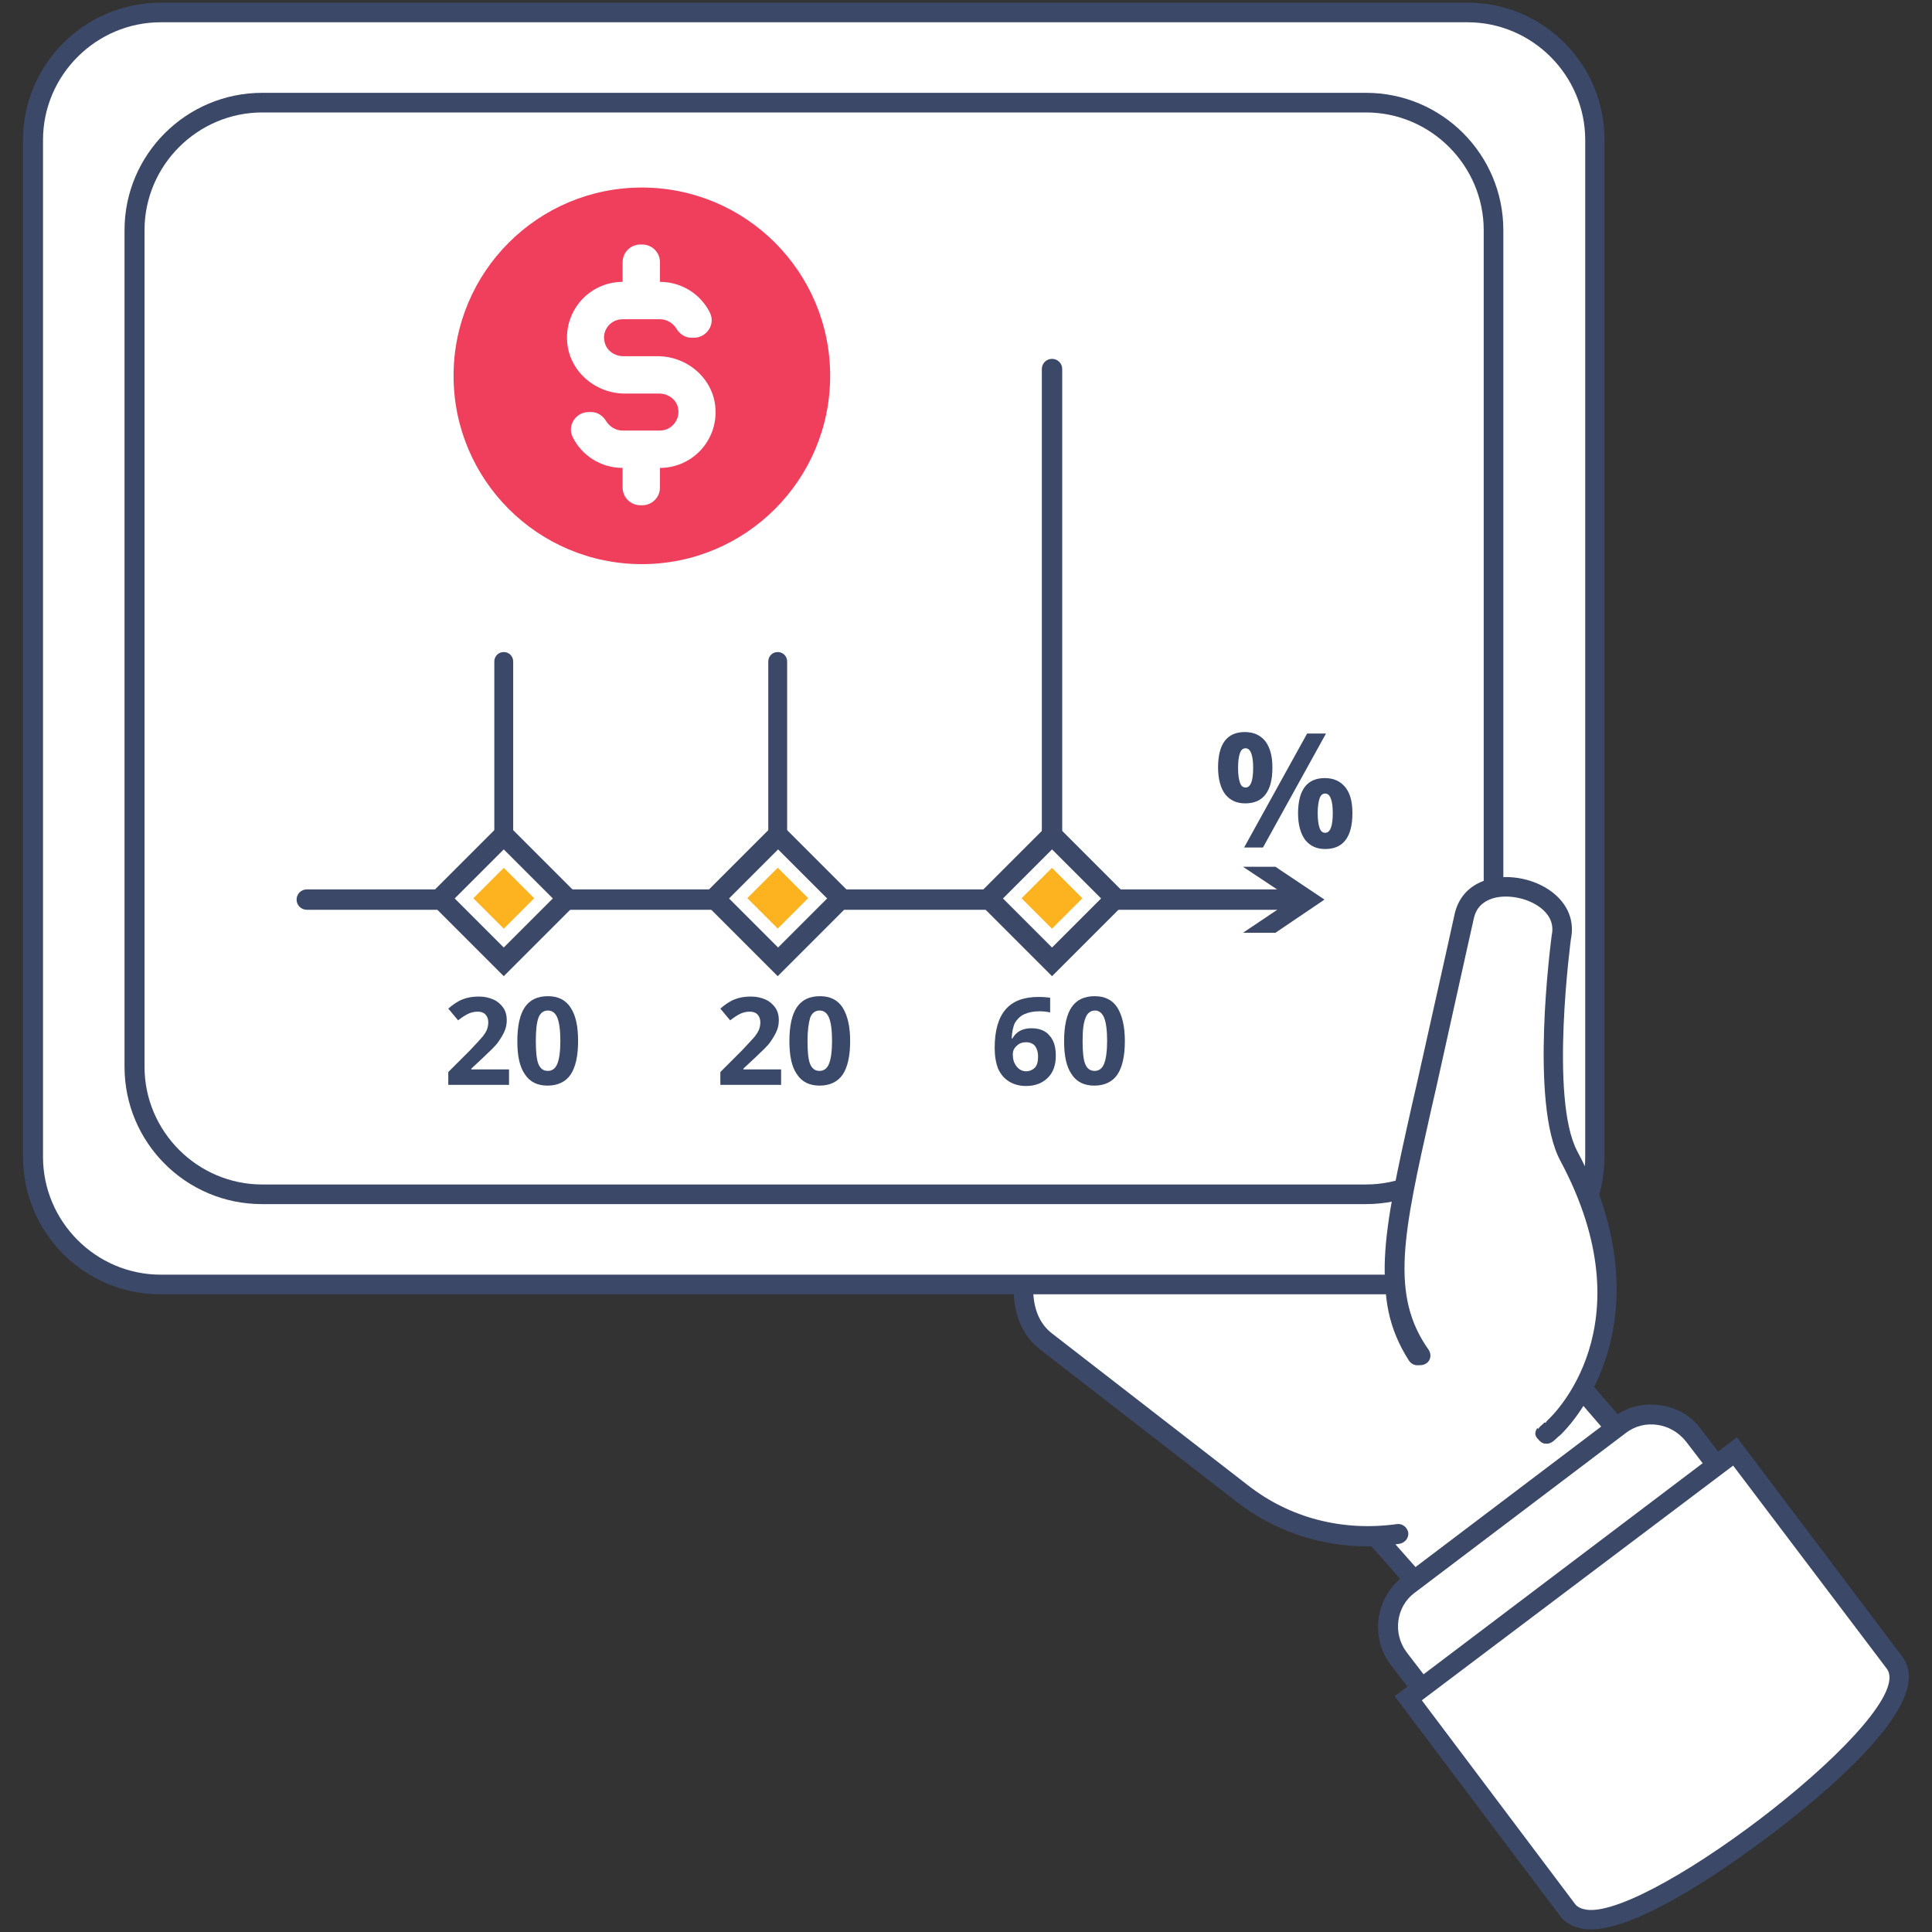
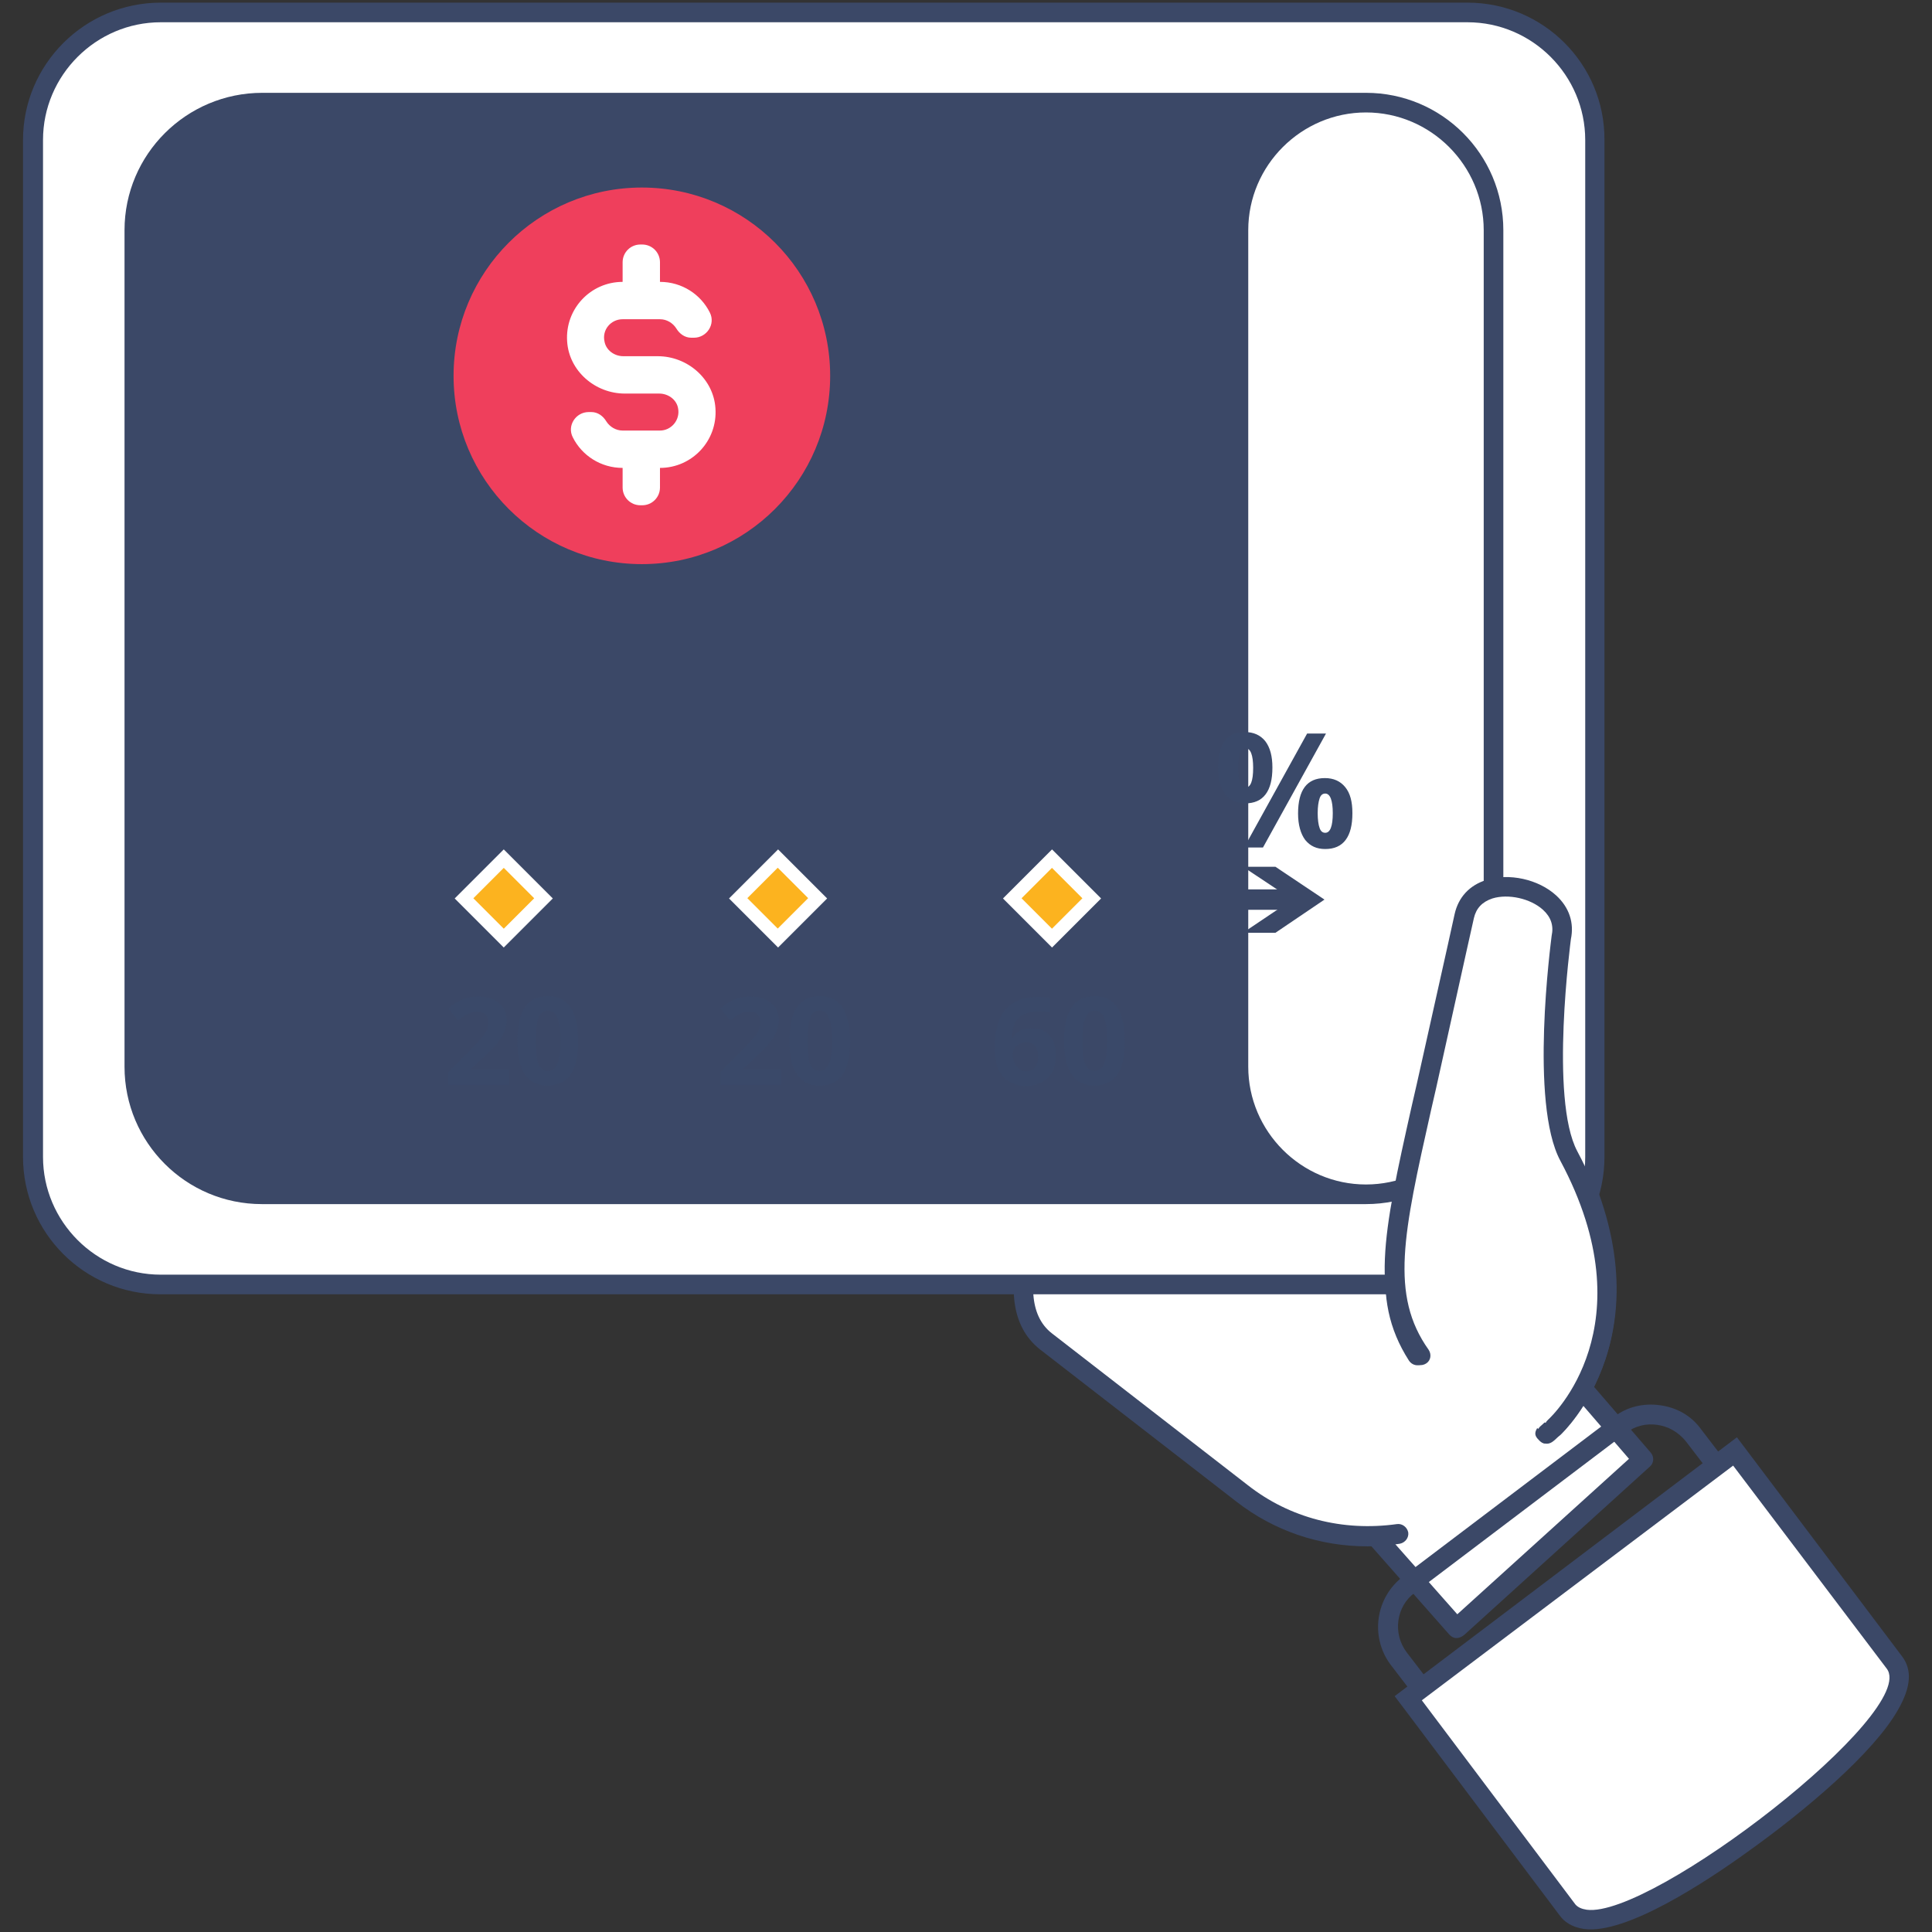
<svg xmlns="http://www.w3.org/2000/svg" version="1.1" id="Layer_1" x="0px" y="0px" viewBox="0 0 512 512" style="enable-background:new 0 0 512 512;" xml:space="preserve">
  <rect x="0" y="0" width="512" height="512" fill="#333333" stroke="none" />
  <g>
    <g>
      <g>
        <g>
          <polygon style="fill:#FFFFFF;" points="395.9,341 435.3,386.8 386,431.5 340.9,380.5     " />
          <path style="fill:#3B4867;" d="M386,434.1c0,0-0.1,0-0.1,0c-0.7,0-1.3-0.4-1.8-0.9l-45-51c-0.5-0.6-0.7-1.3-0.6-2      c0.1-0.7,0.5-1.4,1.1-1.8l55-39.5c1.1-0.8,2.6-0.6,3.5,0.4l39.4,45.7c0.9,1.1,0.8,2.7-0.2,3.6l-49.3,44.7      C387.2,433.9,386.6,434.1,386,434.1z M344.8,381l41.4,46.8l45.5-41.2l-36.2-42L344.8,381z" />
        </g>
        <g>
          <path style="fill:#FFFFFF;" d="M262.3,242.2l25.6,21L307,240l-25.6-21c-6.4-5.3-16-4.2-21.1,2.2l0,0      C254.8,227.6,255.9,236.9,262.3,242.2z" />
          <path style="fill:#3B4867;" d="M287.9,265.9c-0.6,0-1.2-0.2-1.7-0.6l-25.6-21c0,0,0,0,0,0c-3.7-3.1-6-7.6-6.4-12.3      c-0.4-4.6,1.1-9,4.2-12.5c2.8-3.5,7.1-5.9,11.7-6.4c4.7-0.5,9.3,0.9,12.9,3.9l25.6,21c0.5,0.4,0.9,1.1,0.9,1.8      c0.1,0.7-0.1,1.4-0.6,1.9l-19.1,23.2C289.4,265.6,288.6,265.9,287.9,265.9z M264,240.2l23.6,19.4l15.8-19.2L279.8,221      c-2.5-2.1-5.7-3.1-9.1-2.7c-3.3,0.3-6.3,2-8.3,4.5c-2.2,2.5-3.2,5.6-3,8.8C259.7,234.9,261.3,238,264,240.2z" />
        </g>
        <g>
          <path style="fill:#FFFFFF;" d="M413.6,376.3c-9.7,9.5,1.9-2.6,2.6-3.9c15.8-23.9,10.9-56.1-11.8-73.6l-51.7-40.3      c-27.4-21.3-102.9,75.5-75.5,97l52,40.3c12.1,9.5,27.2,12.8,41.4,10.8" />
          <path style="fill:#3B4867;" d="M362.4,409.8c-12.7,0-24.8-4.1-34.8-11.9l-52-40.3c-15.6-12.3-2.8-43.2,16.9-68.4      c19.5-25,46.2-44.9,61.8-32.8l51.7,40.3c23.5,18.1,28.9,52,12.3,77.1c-0.2,0.3-0.7,1-2.2,2.6c-0.1,0.6-0.3,1.2-0.8,1.6      c-4.6,4.5-5.6,5.5-7.5,3.6c-1.9-1.8-0.8-3,2.6-6.8c1.2-1.3,3.1-3.4,3.4-3.9c15.1-22.9,10.2-53.7-11.1-70.2l-51.7-40.3      c-12.1-9.4-36.6,8.9-54.5,31.9c-18,23.1-29.9,51.5-17.8,61l52,40.3c11.1,8.7,25.1,12.3,39.5,10.3c1.4-0.2,2.7,0.8,3,2.2      c0.2,1.4-0.8,2.7-2.2,3C368.1,409.6,365.2,409.8,362.4,409.8z" />
        </g>
        <g>
          <path style="fill:#FFFFFF;" d="M409.9,380c0,0,29.8-24.2,7.4-71.6c-7.2-15.2,0.9-58,0.9-58c3.6-13.2-21.8-20.3-25.4-6.8      c0,0-2,7.4-12.2,44.4c-10.2,37-15.9,54.4-5,71.4" />
          <path style="fill:#3B4867;" d="M409.9,382.6c-0.8,0-1.5-0.3-2-1c-0.9-1.1-0.7-2.8,0.4-3.7l0,0c1.1-0.9,27.9-23.6,6.7-68.5      c-7.5-15.7,0.3-57.8,0.7-59.6c0.7-2.7,0.1-5-1.9-7c-3.1-3.2-9-4.7-13.2-3.6c-2.7,0.7-4.5,2.4-5.2,4.9c0,0-2,7.4-12.2,44.4      l-1.7,6c-8.9,32.1-13.3,48.2-3.7,63.3c0.8,1.2,0.4,2.8-0.8,3.6c-1.2,0.8-2.8,0.4-3.6-0.8c-10.9-17-6.2-33.9,3.1-67.5l1.7-6      c10.2-37,12.2-44.4,12.2-44.4c1.2-4.3,4.3-7.4,8.9-8.6c6.1-1.6,13.8,0.5,18.3,5c3.3,3.3,4.5,7.5,3.3,11.8c0,0.2-7.8,42-1,56.2      c23,48.7-7.8,74.5-8.1,74.7C411.1,382.4,410.5,382.6,409.9,382.6z" />
        </g>
        <g>
          <path style="fill:#FFFFFF;" d="M261,276l8.1,6.6c5.7,4.7,14.2,4,18.9-2l0,0c4.7-5.7,4-14.2-2-18.9l-8.1-6.6      c-5.7-4.7-14.2-4-18.9,2l0,0C254.3,262.8,255,271.3,261,276z" />
          <path style="fill:#3B4867;" d="M277.5,288.3c-3.7,0-7.3-1.3-10.2-3.7l-8-6.6c-3.4-2.7-5.5-6.5-5.9-10.8      c-0.4-4.3,0.8-8.5,3.6-11.8c2.7-3.3,6.5-5.4,10.8-5.9c4.3-0.4,8.5,0.8,11.8,3.6l8.1,6.6c3.4,2.7,5.5,6.5,5.9,10.8      c0.4,4.3-0.8,8.5-3.6,11.8c-2.7,3.3-6.5,5.4-10.8,5.9C278.6,288.3,278.1,288.3,277.5,288.3z M269.4,254.6c-0.4,0-0.8,0-1.1,0.1      c-2.9,0.3-5.4,1.7-7.2,4c-1.9,2.3-2.8,5.1-2.5,8c0.3,2.9,1.7,5.4,4,7.3c0,0,0,0,0,0l8.1,6.6c2.3,1.9,5.1,2.7,8,2.4      c2.9-0.3,5.4-1.7,7.2-4c1.9-2.3,2.8-5.1,2.5-8c-0.3-2.9-1.7-5.4-4-7.3l-8.1-6.6C274.3,255.5,271.9,254.6,269.4,254.6z" />
        </g>
        <g>
          <path style="fill:#EAEBEE;" d="M263.4,271.3l9.5,7.8c1.9-4.7,5.4-9,10.6-12.8l-9.5-7.8C268.5,260.7,265.3,265.3,263.4,271.3z" />
        </g>
        <g>
          <path style="fill:#FFFFFF;" d="M252.3,305.4l9,5.7c6.3,4,14.7,2,18.7-4.3l0,0c4-6.3,2-14.7-4.3-18.7l-9-5.7      c-6.3-4-14.7-2-18.7,4.3l0,0C243.9,293.2,246,301.6,252.3,305.4z" />
          <path style="fill:#3B4867;" d="M268.4,315.7c-3,0-5.9-0.8-8.5-2.5l-8.9-5.6c-3.6-2.1-6.2-5.6-7.2-9.7c-1.1-4.3-0.4-8.8,2-12.6      c2.3-3.7,5.9-6.2,10.1-7.2c4.2-1,8.6-0.3,12.2,2l9,5.7c3.6,2.3,6.2,5.9,7.2,10.1c1,4.2,0.3,8.6-2,12.2      c-2.3,3.6-5.9,6.2-10.1,7.2C270.9,315.5,269.6,315.7,268.4,315.7z M259.6,282.8c-0.8,0-1.7,0.1-2.5,0.3      c-2.9,0.7-5.3,2.4-6.9,4.9c-1.6,2.6-2.1,5.6-1.3,8.6c0.7,2.8,2.4,5.1,4.8,6.5c0,0,0,0,0.1,0l9,5.7c2.4,1.5,5.4,2,8.2,1.4      c2.9-0.7,5.3-2.4,6.9-4.9c1.5-2.4,2-5.4,1.4-8.2c-0.7-2.9-2.4-5.3-4.9-6.9l-9-5.7C263.6,283.4,261.6,282.8,259.6,282.8z" />
        </g>
        <g>
          <path style="fill:#EAEBEE;" d="M254.3,300.1l10.2,6.6c1.5-5.1,4.4-9.7,9.2-13.8l-10.2-6.6C258.2,289,255.4,293.9,254.3,300.1z" />
        </g>
        <g>
          <path style="fill:#FFFFFF;" d="M251.1,336.5L251.1,336.5c6.3,4,14.7,2,18.7-4.3l0,0c4-6.3,2-14.7-4.3-18.7l0,0      c-6.3-4-14.7-2-18.7,4.3l0,0C242.7,324.1,244.8,332.5,251.1,336.5z" />
          <path style="fill:#3B4867;" d="M258.1,341.2c-3,0-5.9-0.8-8.5-2.5c-3.6-2.3-6.2-5.9-7.2-10.1c-1-4.2-0.3-8.6,2-12.2      c2.3-3.6,5.9-6.2,10.1-7.2c4.2-1,8.6-0.3,12.2,2c3.6,2.3,6.2,5.9,7.2,10.1c1,4.2,0.3,8.6-2,12.2c-2.3,3.6-5.9,6.2-10.1,7.2      C260.6,341,259.4,341.2,258.1,341.2z M258.4,314c-0.8,0-1.7,0.1-2.5,0.3c-2.9,0.7-5.3,2.4-6.9,4.9c-1.5,2.4-2,5.4-1.4,8.2      c0.7,2.9,2.4,5.3,4.9,6.9c2.4,1.5,5.4,2,8.2,1.4c2.9-0.7,5.3-2.4,6.9-4.9c1.5-2.4,2-5.4,1.4-8.2c-0.7-2.9-2.4-5.3-4.9-6.9      C262.3,314.5,260.4,314,258.4,314z" />
        </g>
        <g>
          <path style="fill:#EAEBEE;" d="M248.3,327.7l5.6,3.6c0.4-4.7,3-9.1,8.6-13.1l-5.6-3.6C251.3,316.8,248.3,321.4,248.3,327.7z" />
        </g>
        <g>
          <g>
-             <path style="fill:#FFFFFF;" d="M385.6,452c-3.6-0.5-7-2.5-9.3-5.4l-5.6-7.3c-2.2-2.9-3.1-6.7-2.6-10.3c0.5-3.6,2.5-7,5.4-9.3       l55.9-42.3c2.9-2.2,6.5-3.1,10.3-2.6c3.6,0.5,7,2.5,9.3,5.4l5.6,7.3c2.2,2.9,3.1,6.7,2.6,10.3c-0.5,3.6-2.5,7-5.4,9.3       L396,449.4C392.8,451.6,389.2,452.5,385.6,452L385.6,452z" />
-           </g>
+             </g>
          <g>
            <path style="fill:#3B4867;" d="M439.2,377.6c2.8,0.4,5.5,1.8,7.6,4.4l5.6,7.3c3.8,5,2.8,12.2-2.1,15.8l-56.1,42.2       c-2.3,1.8-5.4,2.7-8.2,2.3c-2.8-0.4-5.5-1.8-7.6-4.4l-5.6-7.3c-3.8-5-2.8-12.2,2.1-15.8l55.9-42.3       C433.4,377.8,436.3,377.2,439.2,377.6 M439.9,372.4c-4.4-0.6-8.7,0.4-12.2,3.1l-55.9,42.3c-7.3,5.6-8.7,15.9-3.4,23.2l5.6,7.3       c2.7,3.5,6.6,5.9,11,6.5c4.4,0.6,8.7-0.4,12.2-3.1l55.9-42.3c7.3-5.6,8.7-15.9,3.4-23.2l-5.6-7.3       C448.2,375.1,444.3,373,439.9,372.4L439.9,372.4z" />
          </g>
        </g>
        <g>
          <g>
            <path style="fill:#FFFFFF;" d="M420.2,508.6c-2.6-0.3-4-1.6-4.7-2.5l-42.2-56.1l86.6-65.5l42.2,56.1c2,2.6,1.5,6.3-1.2,11.1       C489.6,471.3,436.2,510.8,420.2,508.6L420.2,508.6z" />
          </g>
          <g>
            <g>
              <path style="fill:#3B4867;" d="M459.3,388.4l40.7,53.8c8.7,11.4-62.2,66.2-79.5,63.9c-1.3-0.2-2.3-0.6-3-1.4l-40.7-54.1        L459.3,388.4 M460.3,380.9l-4.1,3.1l-82.5,62.4l-4.1,3.1l3.1,4.1l40.7,54.1c1.1,1.5,3,3,6.4,3.5c11.1,1.5,32.4-12.5,44.1-21        c14.5-10.4,32.6-25.6,39.1-37.1c3.4-5.9,3.8-10.5,1.1-14.1L463.4,385L460.3,380.9L460.3,380.9z" />
            </g>
          </g>
        </g>
      </g>
    </g>
    <g>
      <g>
        <g>
          <g>
            <path style="fill:#FFFFFF;" d="M42.6,340.4c-18.7,0-33.8-15.2-33.8-33.8V37.1c0-18.7,15.2-33.8,33.8-33.8h346.3       c18.7,0,33.8,15.2,33.8,33.8v269.5c0,18.7-15.2,33.8-33.8,33.8L42.6,340.4L42.6,340.4z" />
          </g>
        </g>
        <g>
          <g>
            <g>
              <path style="fill:#3B4867;" d="M388.9,5.9c17.2,0,31.2,14.1,31.2,31.2v269.5c0,17.2-14.1,31.2-31.2,31.2H42.6        c-17.2,0-31.2-14.1-31.2-31.2V37.1c0-17.2,14.1-31.2,31.2-31.2H388.9 M388.9,0.7H42.6C22.5,0.7,6.1,17,6.1,37.1v269.5        c0,20.1,16.3,36.4,36.4,36.4h346.3c20.1,0,36.4-16.3,36.4-36.4V37.1C425.3,17,409,0.7,388.9,0.7L388.9,0.7z" />
            </g>
          </g>
        </g>
      </g>
      <g>
        <g>
          <g>
            <path style="fill:#FFFFFF;" d="M69.5,316.5c-18.7,0-33.8-15.2-33.8-33.8V61c0-18.7,15.2-33.8,33.8-33.8H362       c18.7,0,33.8,15.2,33.8,33.8v221.7c0,18.7-15.2,33.8-33.8,33.8C362,316.5,69.5,316.5,69.5,316.5z" />
          </g>
        </g>
        <g>
          <g>
            <g>
-               <path style="fill:#3B4867;" d="M362,29.8c17.2,0,31.2,14.1,31.2,31.2v221.7c0,17.2-14.1,31.2-31.2,31.2H69.5        c-17.2,0-31.2-14.1-31.2-31.2V61c0-17.2,14.1-31.2,31.2-31.2L362,29.8 M362,24.6H69.5C49.4,24.6,33,40.9,33,61v221.7        c0,20.1,16.3,36.4,36.4,36.4H362c20.1,0,36.4-16.3,36.4-36.4V61C398.4,40.9,382.1,24.6,362,24.6L362,24.6z" />
+               <path style="fill:#3B4867;" d="M362,29.8c17.2,0,31.2,14.1,31.2,31.2v221.7c0,17.2-14.1,31.2-31.2,31.2c-17.2,0-31.2-14.1-31.2-31.2V61c0-17.2,14.1-31.2,31.2-31.2L362,29.8 M362,24.6H69.5C49.4,24.6,33,40.9,33,61v221.7        c0,20.1,16.3,36.4,36.4,36.4H362c20.1,0,36.4-16.3,36.4-36.4V61C398.4,40.9,382.1,24.6,362,24.6L362,24.6z" />
            </g>
          </g>
        </g>
      </g>
    </g>
    <g>
      <path style="fill:#FFFFFF;" d="M411.9,378.3c0,0,28.6-25.6,3.9-71.9c-7.9-14.8-2-58-2-58c2.9-13.4-22.7-19.2-25.7-5.5    c0,0-1.7,7.4-10,44.9s-13.2,55.1-1.5,71.6" />
      <path style="fill:#3B4867;" d="M411.9,380.9c-0.7,0-1.4-0.3-1.9-0.9c-1-1.1-0.9-2.7,0.2-3.7c1.1-1,26.7-25,3.3-68.7    c-8.2-15.3-2.5-57.8-2.3-59.6c0.6-2.7-0.2-5-2.3-6.9c-3.3-3-9.2-4.3-13.4-3c-2.7,0.9-4.3,2.6-4.9,5.2c0,0-1.7,7.5-10,45l-1.4,6.1    c-7.3,32.5-10.9,48.8-0.6,63.3c0.8,1.2,0.6,2.8-0.6,3.6c-1.2,0.8-2.8,0.6-3.6-0.6c-11.7-16.4-7.9-33.5-0.3-67.5l1.4-6.1    c8.4-37.5,10-44.9,10-44.9c1-4.4,3.9-7.6,8.4-9c6-1.9,13.8-0.2,18.5,4.1c3.5,3.2,4.8,7.3,3.9,11.6c0,0.2-5.7,42.3,1.7,56.2    c25.3,47.5-4.1,74.8-4.4,75.1C413.1,380.7,412.5,380.9,411.9,380.9z" />
    </g>
    <g>
      <path style="fill:#3B4867;" d="M342.5,241.1H81.3c-1.5,0-2.7-1.2-2.7-2.7s1.2-2.7,2.7-2.7h261.2c1.5,0,2.7,1.2,2.7,2.7    S343.9,241.1,342.5,241.1z" />
    </g>
    <g>
      <path style="fill:#3B4867;" d="M133.5,227.4c-1.4,0-2.5-1.1-2.5-2.5v-49.6c0-1.4,1.1-2.5,2.5-2.5s2.5,1.1,2.5,2.5v49.6    C136,226.3,134.9,227.4,133.5,227.4z" />
    </g>
    <g>
      <path style="fill:#3B4867;" d="M206.1,227.4c-1.4,0-2.5-1.1-2.5-2.5v-49.6c0-1.4,1.1-2.5,2.5-2.5c1.4,0,2.5,1.1,2.5,2.5v49.6    C208.6,226.3,207.5,227.4,206.1,227.4z" />
    </g>
    <g>
      <path style="fill:#3B4867;" d="M278.8,227.6c-1.5,0-2.7-1.2-2.7-2.7V97.8c0-1.5,1.2-2.7,2.7-2.7s2.7,1.2,2.7,2.7v127.1    C281.5,226.4,280.3,227.6,278.8,227.6z" />
    </g>
    <g>
      <circle style="fill:#3B4867;" cx="81.3" cy="238.4" r="../error404.html" />
    </g>
    <g>
      <polygon style="fill:#3B4867;" points="329.4,247.2 338,247.2 351,238.4 338,229.7 329.4,229.7 342.5,238.4   " />
    </g>
    <g>
      <rect x="266.9" y="226.2" transform="matrix(0.707 0.707 -0.707 0.707 250.009 -127.395)" style="fill:#FFFFFF;" width="23.7" height="23.7" />
      <path style="fill:#3B4867;" d="M278.8,258.7l-20.6-20.6l20.6-20.6l20.6,20.6L278.8,258.7z M265.8,238.1l13,13l13-13l-13-13    L265.8,238.1z" />
    </g>
    <g>
      <rect x="121.6" y="226.2" transform="matrix(0.707 0.707 -0.707 0.707 207.458 -24.668)" style="fill:#FFFFFF;" width="23.7" height="23.7" />
      <path style="fill:#3B4867;" d="M133.5,258.7l-20.6-20.6l20.6-20.6l20.6,20.6L133.5,258.7z M120.5,238.1l13,13l13-13l-13-13    L120.5,238.1z" />
    </g>
    <g>
      <rect x="194.3" y="226.2" transform="matrix(0.707 0.707 -0.707 0.707 228.734 -76.031)" style="fill:#FFFFFF;" width="23.7" height="23.7" />
      <path style="fill:#3B4867;" d="M206.1,258.7l-20.6-20.6l20.6-20.6l20.6,20.6L206.1,258.7z M193.2,238.1l13,13l13-13l-13-13    L193.2,238.1z" />
    </g>
    <g>
      <rect x="127.8" y="232.4" transform="matrix(0.707 0.707 -0.707 0.707 207.458 -24.668)" style="fill:#FCB31F;" width="11.4" height="11.4" />
    </g>
    <g>
      <rect x="200.4" y="232.4" transform="matrix(0.707 0.707 -0.707 0.707 228.734 -76.031)" style="fill:#FCB31F;" width="11.4" height="11.4" />
    </g>
    <g>
      <rect x="273.1" y="232.4" transform="matrix(0.707 0.707 -0.707 0.707 250.009 -127.395)" style="fill:#FCB31F;" width="11.4" height="11.4" />
    </g>
    <g>
      <circle style="fill:#EF3F5C;" cx="170.1" cy="99.6" r="49.9" />
    </g>
    <g>
      <path style="fill:#FFFFFF;" d="M165,84.6h9.9c1.8,0,3.4,1,4.3,2.4c0.9,1.5,2.3,2.5,4,2.5h0.7c3.4,0,5.8-3.6,4.2-6.7    c-2.4-4.8-7.4-8.1-13.2-8.1v-5.2c0-2.6-2.1-4.7-4.7-4.7h-0.5c-2.6,0-4.7,2.1-4.7,4.7v5.2c-8.5,0-15.3,7.2-14.7,15.8    c0.5,7.8,7.4,13.8,15.3,13.8l9.1,0c2.4,0,4.6,1.6,5,3.9c0.6,3.1-1.8,5.9-4.8,5.9H165c-1.8,0-3.4-1-4.3-2.4c-0.9-1.5-2.3-2.5-4-2.5    H156c-3.4,0-5.8,3.6-4.2,6.7c2.4,4.8,7.4,8.1,13.2,8.1v5.2c0,2.6,2.1,4.7,4.7,4.7h0.5c2.6,0,4.7-2.1,4.7-4.7V124    c8.5,0,15.3-7.2,14.7-15.8c-0.5-7.8-7.4-13.8-15.3-13.8l-9.1,0c-2.4,0-4.6-1.6-5-3.9C159.5,87.4,161.9,84.6,165,84.6L165,84.6z     M165,84.6" />
    </g>
    <g>
      <path style="fill:#3A4969;" d="M134.9,287.5h-16.1v-3.4l5.8-5.8c1.7-1.8,2.8-3,3.4-3.7c0.5-0.7,0.9-1.3,1.1-1.9s0.3-1.2,0.3-1.8    c0-0.9-0.3-1.6-0.8-2.1c-0.5-0.5-1.2-0.7-2-0.7c-0.9,0-1.8,0.2-2.6,0.6c-0.8,0.4-1.7,1-2.6,1.7l-2.6-3.1c1.1-1,2.1-1.6,2.8-2    s1.6-0.7,2.4-0.9c0.9-0.2,1.9-0.3,3-0.3c1.4,0,2.7,0.3,3.8,0.8c1.1,0.5,2,1.3,2.6,2.2c0.6,0.9,0.9,2,0.9,3.2c0,1.1-0.2,2.1-0.6,3    c-0.4,0.9-1,1.9-1.7,2.9s-2.2,2.4-4.1,4.2l-3,2.8v0.2h10V287.5z" />
      <path style="fill:#3A4969;" d="M153.2,275.9c0,4-0.7,7-2,8.9c-1.3,1.9-3.4,2.9-6.1,2.9c-2.7,0-4.7-1-6-3c-1.4-2-2-4.9-2-8.8    c0-4.1,0.7-7.1,2-9c1.3-1.9,3.3-2.9,6.1-2.9c2.7,0,4.7,1,6,3C152.6,269.1,153.2,272,153.2,275.9z M142,275.9    c0,2.8,0.2,4.9,0.7,6.1c0.5,1.2,1.3,1.8,2.5,1.8c1.1,0,2-0.6,2.5-1.9c0.5-1.2,0.8-3.3,0.8-6.1c0-2.8-0.3-4.9-0.8-6.1    c-0.5-1.2-1.3-1.9-2.5-1.9c-1.1,0-2,0.6-2.5,1.9C142.2,271.1,142,273.1,142,275.9z" />
    </g>
    <g>
      <path style="fill:#3A4969;" d="M207,287.5h-16.1v-3.4l5.8-5.8c1.7-1.8,2.8-3,3.4-3.7c0.5-0.7,0.9-1.3,1.1-1.9s0.3-1.2,0.3-1.8    c0-0.9-0.3-1.6-0.8-2.1c-0.5-0.5-1.2-0.7-2-0.7c-0.9,0-1.8,0.2-2.6,0.6c-0.8,0.4-1.7,1-2.6,1.7l-2.6-3.1c1.1-1,2.1-1.6,2.8-2    s1.6-0.7,2.4-0.9c0.9-0.2,1.9-0.3,3-0.3c1.4,0,2.7,0.3,3.8,0.8c1.1,0.5,2,1.3,2.6,2.2c0.6,0.9,0.9,2,0.9,3.2c0,1.1-0.2,2.1-0.6,3    c-0.4,0.9-1,1.9-1.7,2.9s-2.2,2.4-4.1,4.2l-3,2.8v0.2h10V287.5z" />
      <path style="fill:#3A4969;" d="M225.3,275.9c0,4-0.7,7-2,8.9c-1.3,1.9-3.4,2.9-6.1,2.9c-2.7,0-4.7-1-6-3c-1.4-2-2-4.9-2-8.8    c0-4.1,0.7-7.1,2-9c1.3-1.9,3.3-2.9,6.1-2.9c2.7,0,4.7,1,6,3C224.6,269.1,225.3,272,225.3,275.9z M214,275.9    c0,2.8,0.2,4.9,0.7,6.1c0.5,1.2,1.3,1.8,2.5,1.8c1.1,0,2-0.6,2.5-1.9c0.5-1.2,0.8-3.3,0.8-6.1c0-2.8-0.3-4.9-0.8-6.1    c-0.5-1.2-1.3-1.9-2.5-1.9c-1.1,0-2,0.6-2.5,1.9C214.3,271.1,214,273.1,214,275.9z" />
    </g>
    <g>
      <path style="fill:#3A4969;" d="M263.6,277.7c0-4.6,1-8,2.9-10.2c1.9-2.2,4.8-3.3,8.7-3.3c1.3,0,2.3,0.1,3.1,0.2v3.9    c-0.9-0.2-1.9-0.3-2.8-0.3c-1.7,0-3,0.3-4.1,0.8c-1.1,0.5-1.8,1.3-2.4,2.2c-0.5,1-0.8,2.4-0.9,4.2h0.2c1-1.8,2.7-2.7,5-2.7    c2.1,0,3.7,0.6,4.8,1.9c1.2,1.3,1.7,3.1,1.7,5.4c0,2.5-0.7,4.4-2.1,5.8c-1.4,1.4-3.3,2.2-5.8,2.2c-1.7,0-3.2-0.4-4.5-1.2    c-1.3-0.8-2.2-1.9-2.9-3.4C263.9,281.6,263.6,279.8,263.6,277.7z M271.9,283.9c1,0,1.8-0.4,2.4-1c0.6-0.7,0.8-1.7,0.8-3    c0-1.1-0.3-2-0.8-2.7c-0.5-0.6-1.3-1-2.4-1c-1,0-1.8,0.3-2.5,1c-0.7,0.6-1,1.4-1,2.2c0,1.3,0.3,2.3,1,3.2    C270,283.4,270.9,283.9,271.9,283.9z" />
      <path style="fill:#3A4969;" d="M298.1,275.9c0,4-0.7,7-2,8.9c-1.3,1.9-3.4,2.9-6.1,2.9c-2.7,0-4.7-1-6-3c-1.4-2-2-4.9-2-8.8    c0-4.1,0.7-7.1,2-9c1.3-1.9,3.3-2.9,6.1-2.9c2.7,0,4.7,1,6,3C297.4,269.1,298.1,272,298.1,275.9z M286.9,275.9    c0,2.8,0.2,4.9,0.7,6.1c0.5,1.2,1.3,1.8,2.5,1.8c1.1,0,2-0.6,2.5-1.9c0.5-1.2,0.8-3.3,0.8-6.1c0-2.8-0.3-4.9-0.8-6.1    c-0.5-1.2-1.3-1.9-2.4-1.9c-1.1,0-2,0.6-2.5,1.9C287.1,271.1,286.9,273.1,286.9,275.9z" />
    </g>
    <g>
      <path style="fill:#3A4969;" d="M337.2,203.4c0,3.2-0.6,5.5-1.8,7.1c-1.2,1.6-3,2.4-5.4,2.4c-2.3,0-4-0.8-5.3-2.4    c-1.2-1.6-1.9-4-1.9-7.1c0-6.3,2.4-9.4,7.1-9.4c2.3,0,4.1,0.8,5.4,2.4C336.6,198.1,337.2,200.4,337.2,203.4z M328.1,203.5    c0,1.7,0.2,3.1,0.5,3.9c0.3,0.9,0.8,1.3,1.5,1.3c1.3,0,2-1.7,2-5.2c0-3.4-0.7-5.2-2-5.2c-0.7,0-1.2,0.4-1.5,1.3    C328.3,200.4,328.1,201.7,328.1,203.5z M351.4,194.4l-16.7,30.2h-5l16.7-30.2H351.4z M358.4,215.5c0,3.2-0.6,5.5-1.8,7.1    c-1.2,1.6-3,2.4-5.4,2.4c-2.3,0-4-0.8-5.3-2.4c-1.2-1.6-1.9-4-1.9-7c0-6.3,2.4-9.4,7.1-9.4c2.3,0,4.1,0.8,5.4,2.4    S358.4,212.4,358.4,215.5z M349.2,215.5c0,1.7,0.2,3.1,0.5,3.9c0.3,0.9,0.8,1.3,1.5,1.3c1.3,0,2-1.7,2-5.2c0-3.4-0.7-5.2-2-5.2    c-0.7,0-1.2,0.4-1.5,1.3C349.4,212.5,349.2,213.8,349.2,215.5z" />
    </g>
  </g>
</svg>